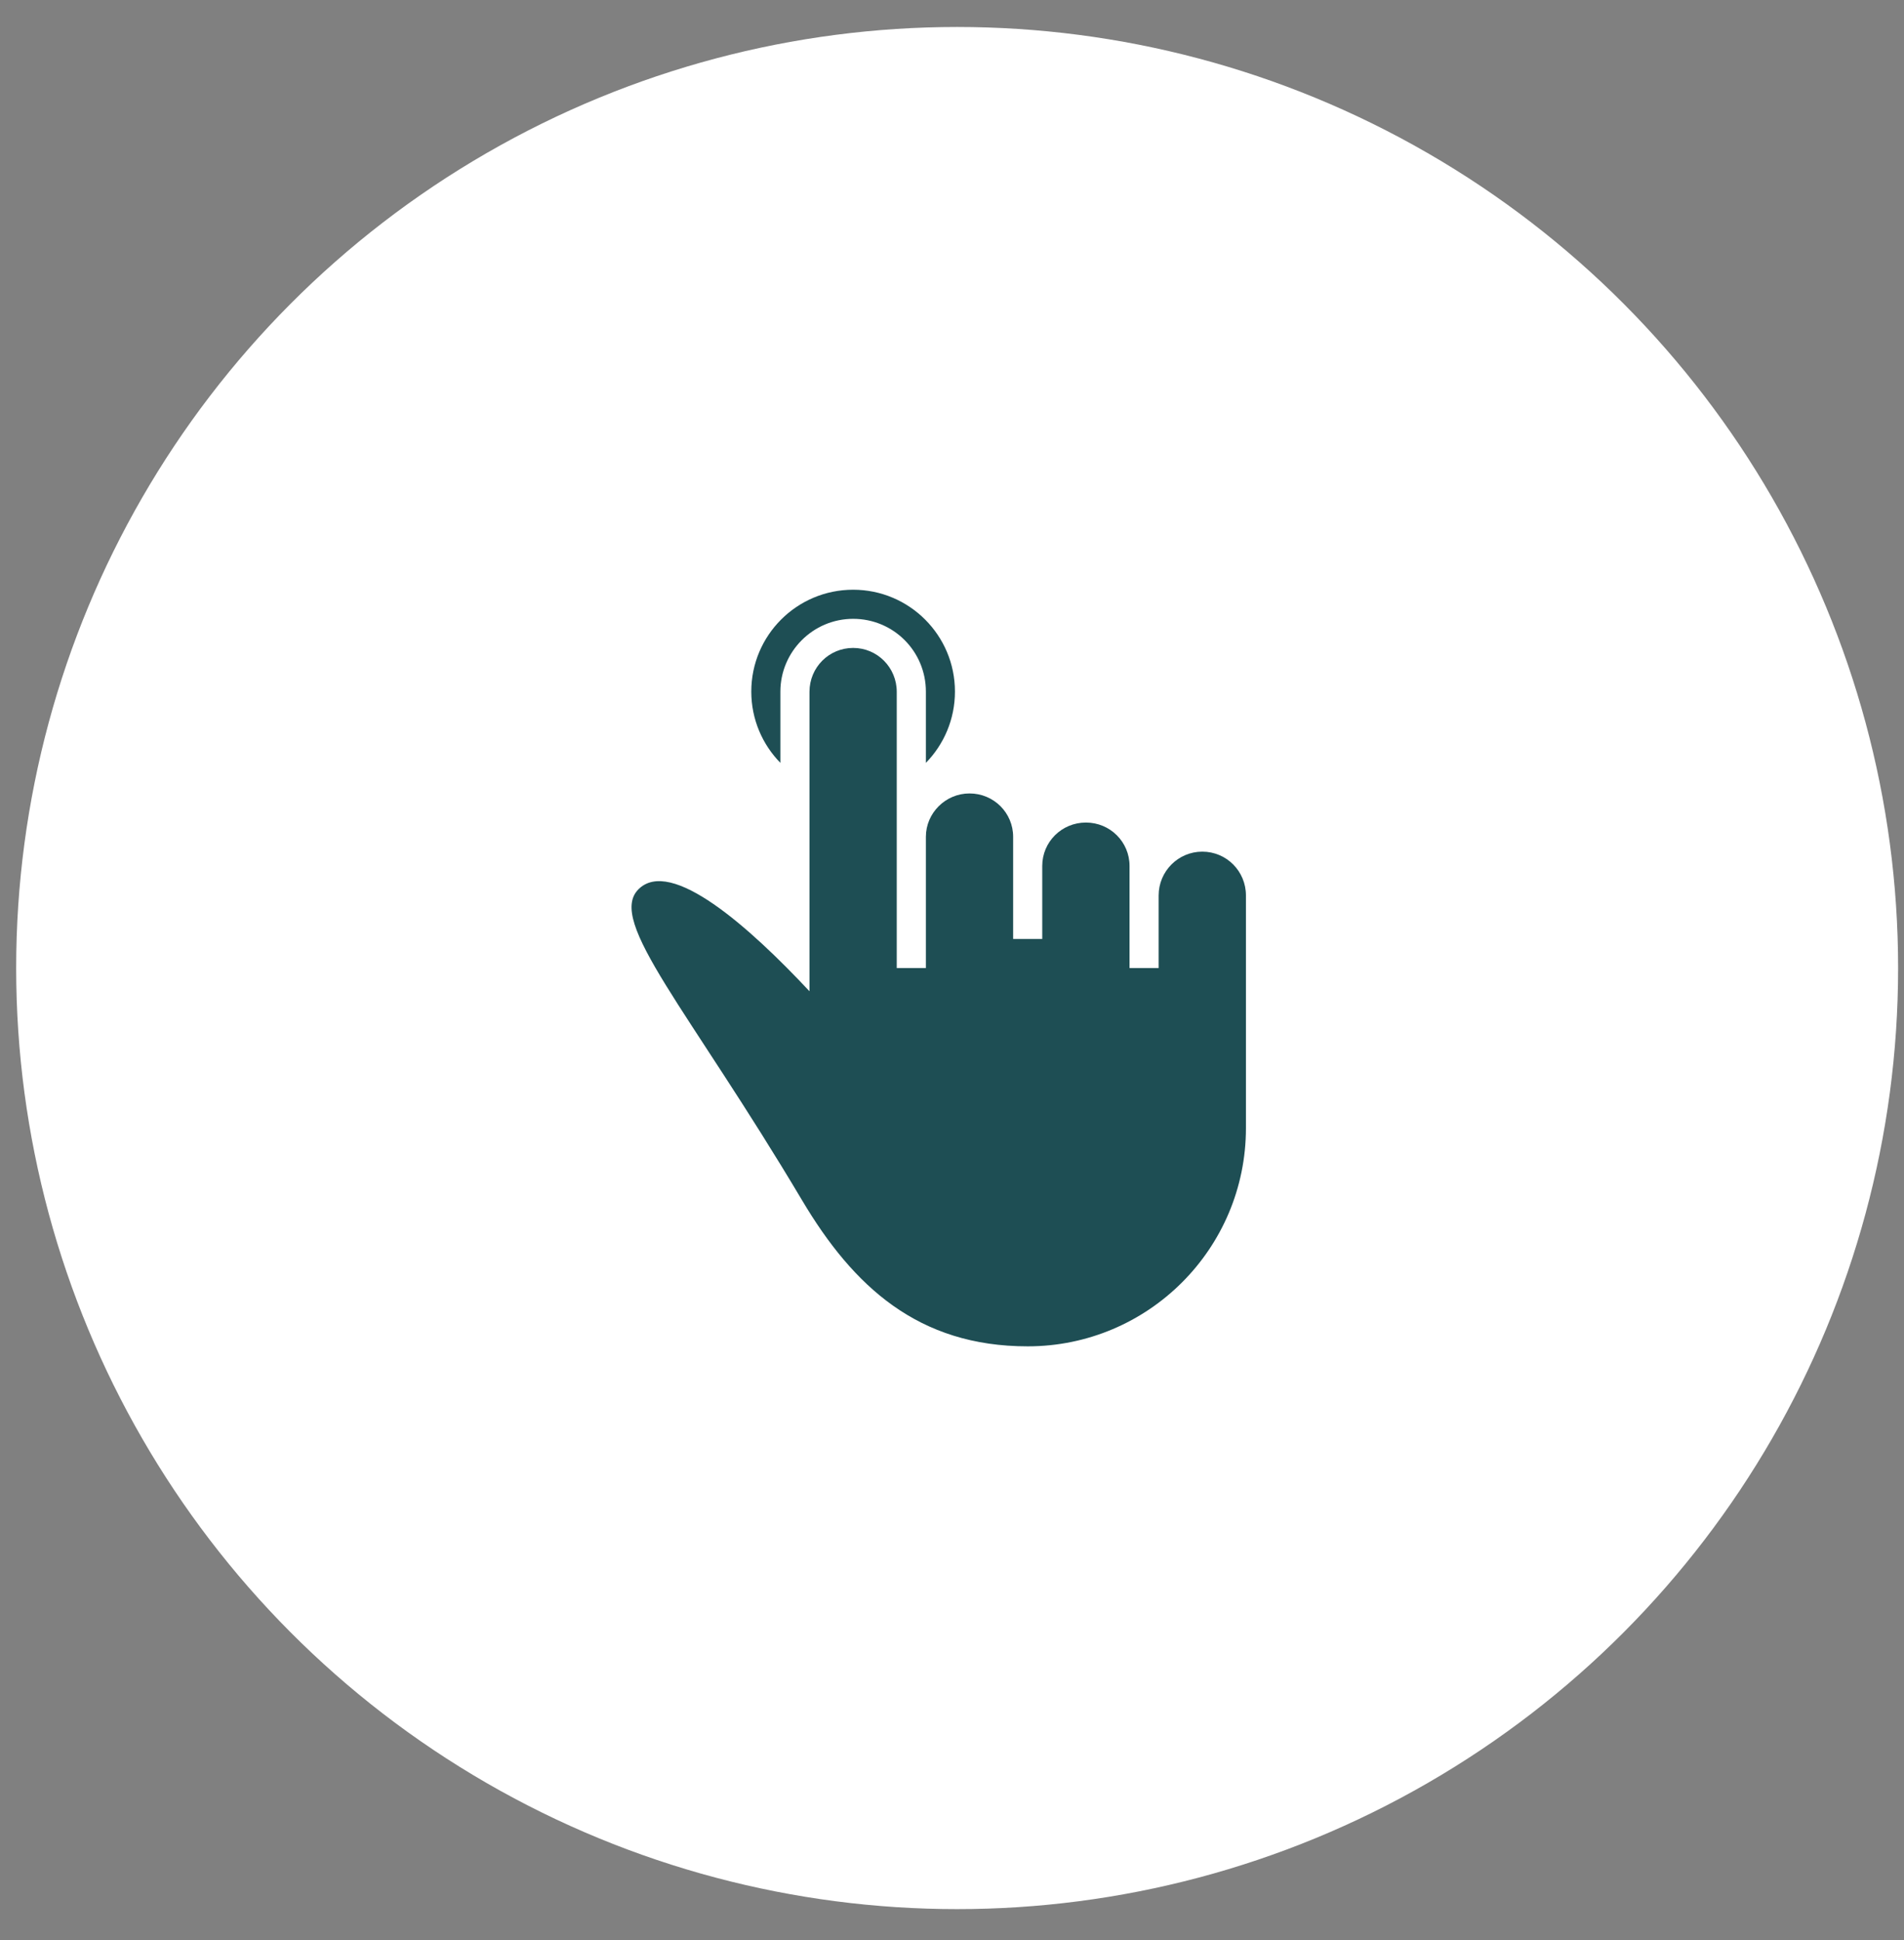
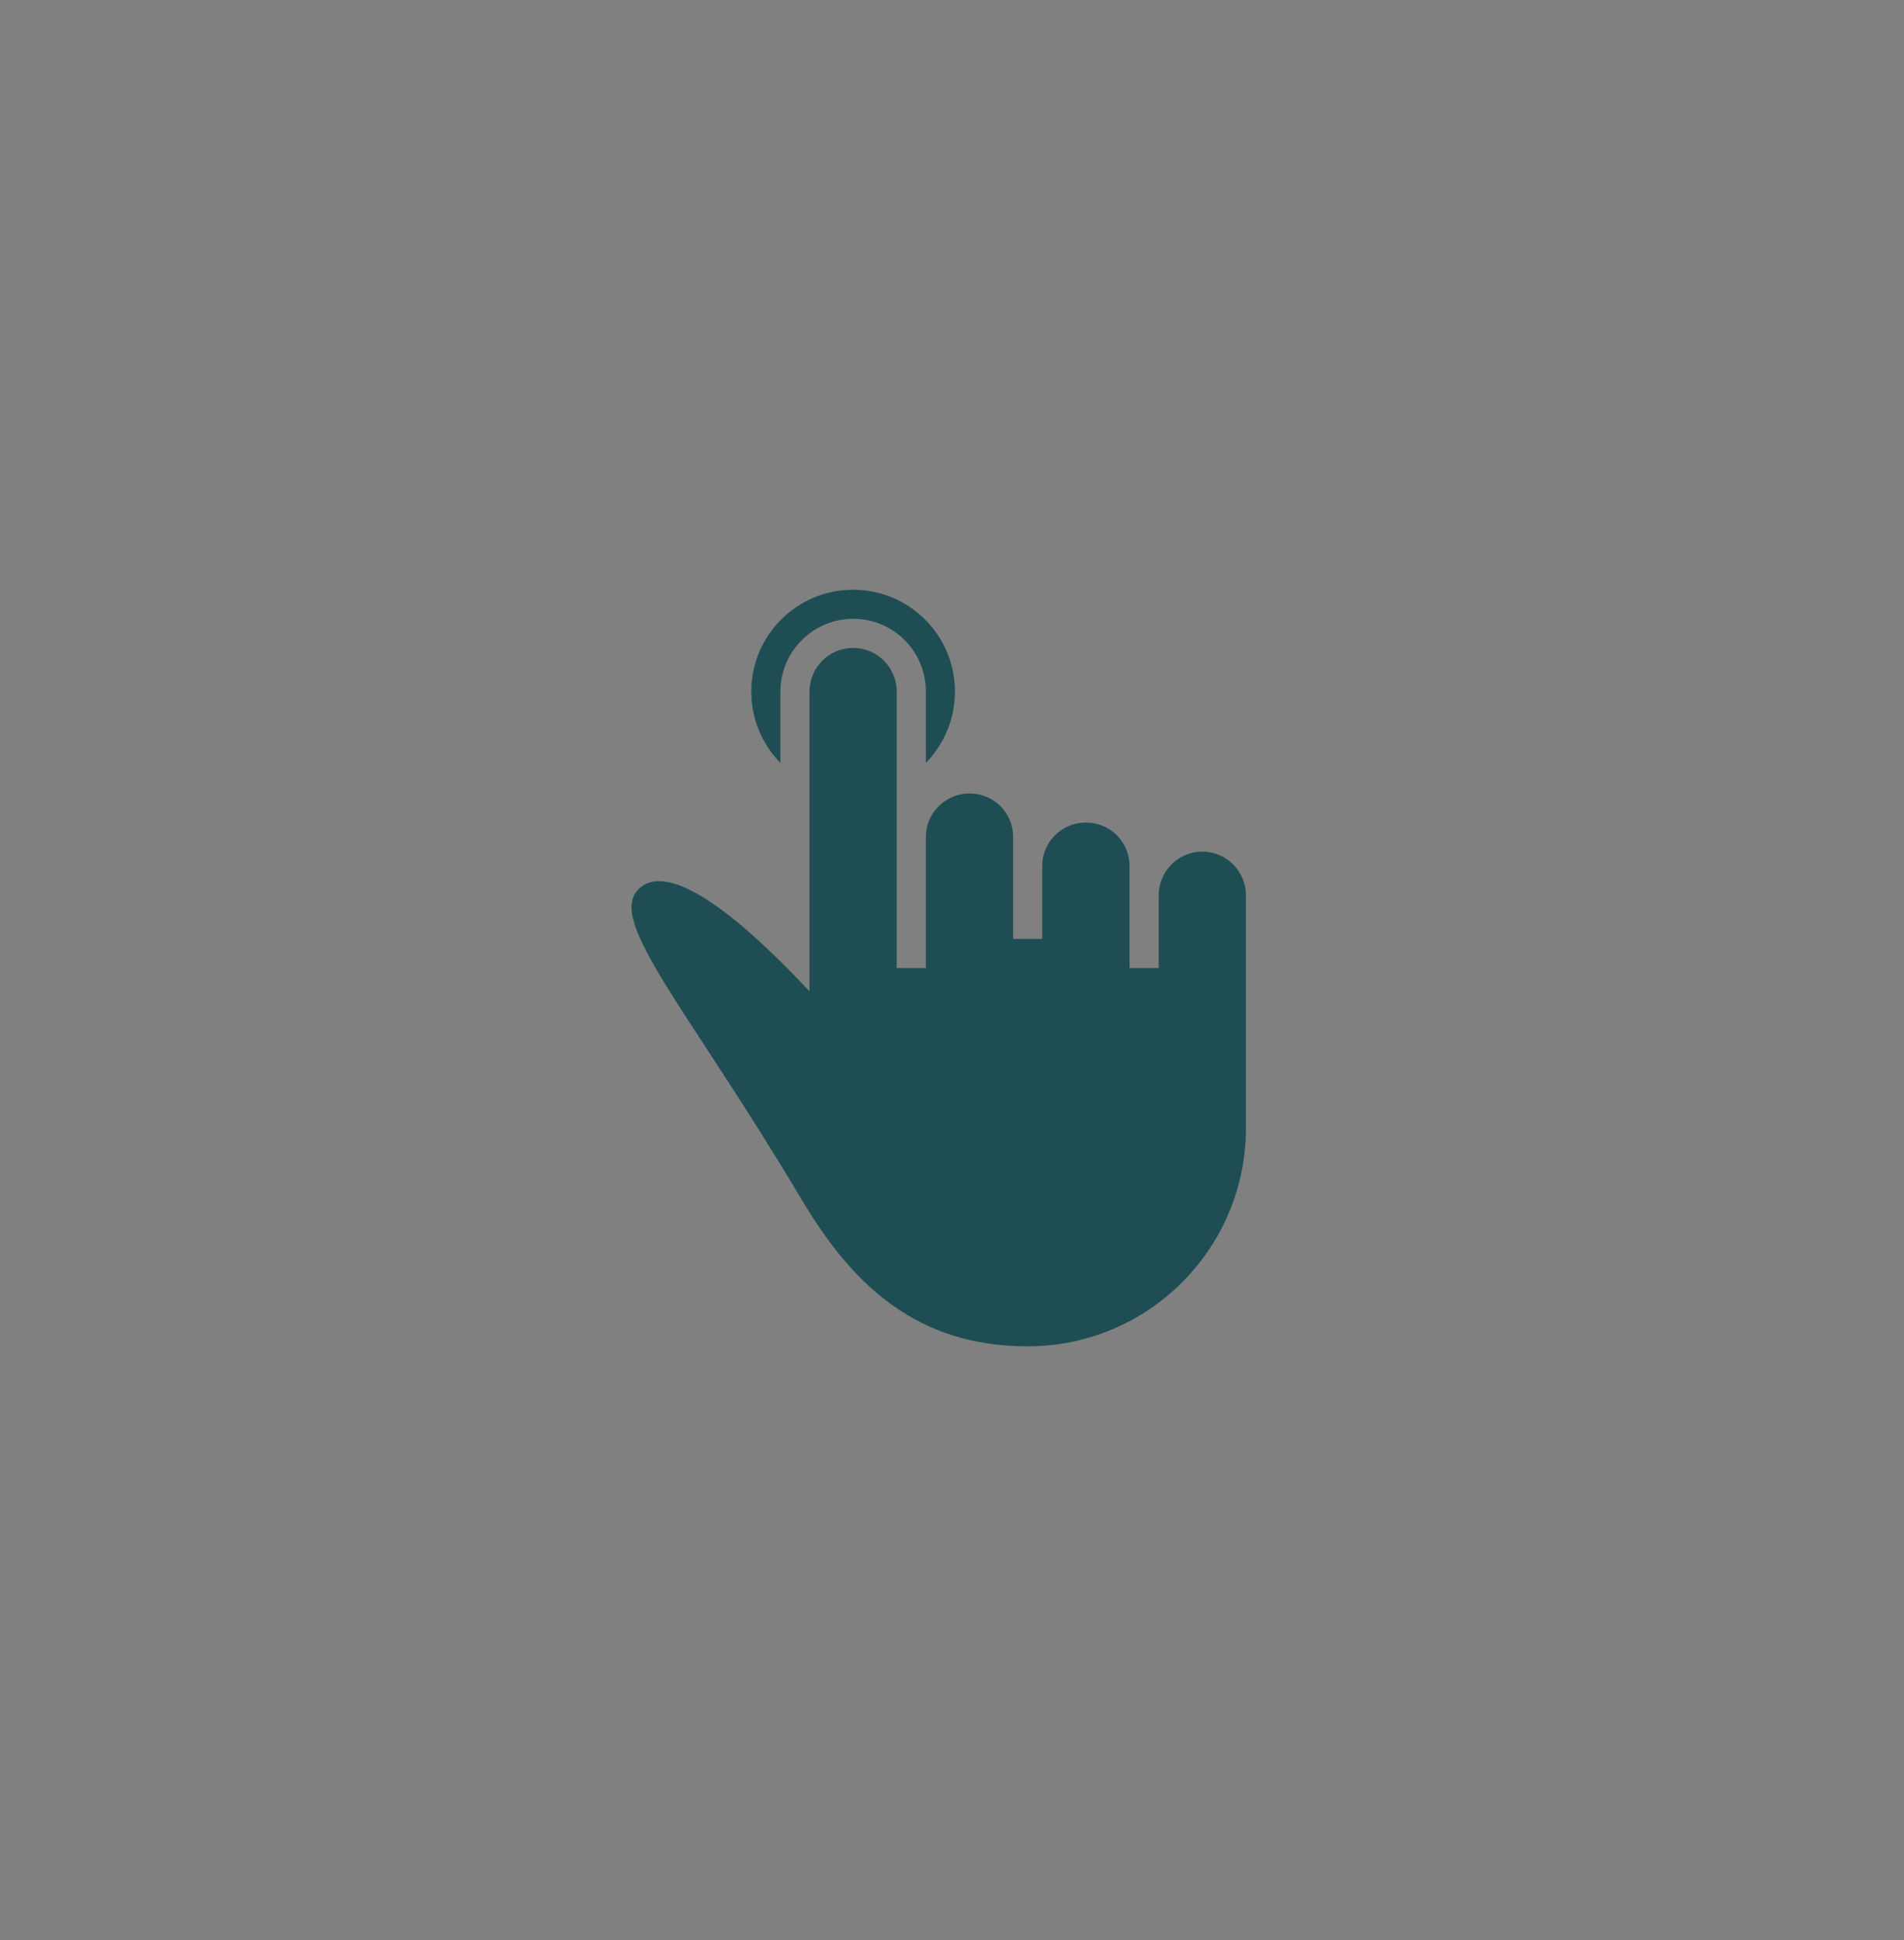
<svg xmlns="http://www.w3.org/2000/svg" width="53" height="54" viewBox="0 0 53 54" fill="none">
  <rect x="0" y="0" width="53" height="54" fill="#808080" stroke="none" />
-   <circle cx="26.643" cy="26.944" r="26.193" fill="white" />
  <path fill-rule="evenodd" clip-rule="evenodd" d="M25.773 21.233C26.273 20.722 26.582 20.021 26.582 19.249C26.582 17.683 25.313 16.414 23.748 16.414C22.182 16.414 20.913 17.683 20.913 19.249C20.913 20.021 21.222 20.722 21.723 21.233V19.25C21.723 18.139 22.629 17.224 23.748 17.224C24.874 17.224 25.773 18.131 25.773 19.25V21.233ZM28.202 23.291C28.202 22.625 27.663 22.084 26.988 22.084C26.317 22.084 25.773 22.632 25.773 23.291V24.864V26.944H24.962V24.919V19.256C24.962 18.581 24.423 18.034 23.748 18.034C23.077 18.034 22.533 18.574 22.533 19.256V27.59C20.865 25.808 18.67 23.849 17.771 24.753C16.89 25.639 19.159 28.078 22.328 33.41C23.756 35.812 25.562 37.473 28.607 37.473C31.962 37.473 34.682 34.754 34.682 31.399V28.764V24.924C34.682 24.25 34.143 23.704 33.467 23.704C32.796 23.704 32.252 24.252 32.252 24.924V26.741V26.944H31.442V25.063V24.102C31.442 23.435 30.903 22.894 30.227 22.894C29.556 22.894 29.012 23.431 29.012 24.102V24.925V26.134H28.202V24.925V23.291Z" fill="#1E4E54" />
</svg>